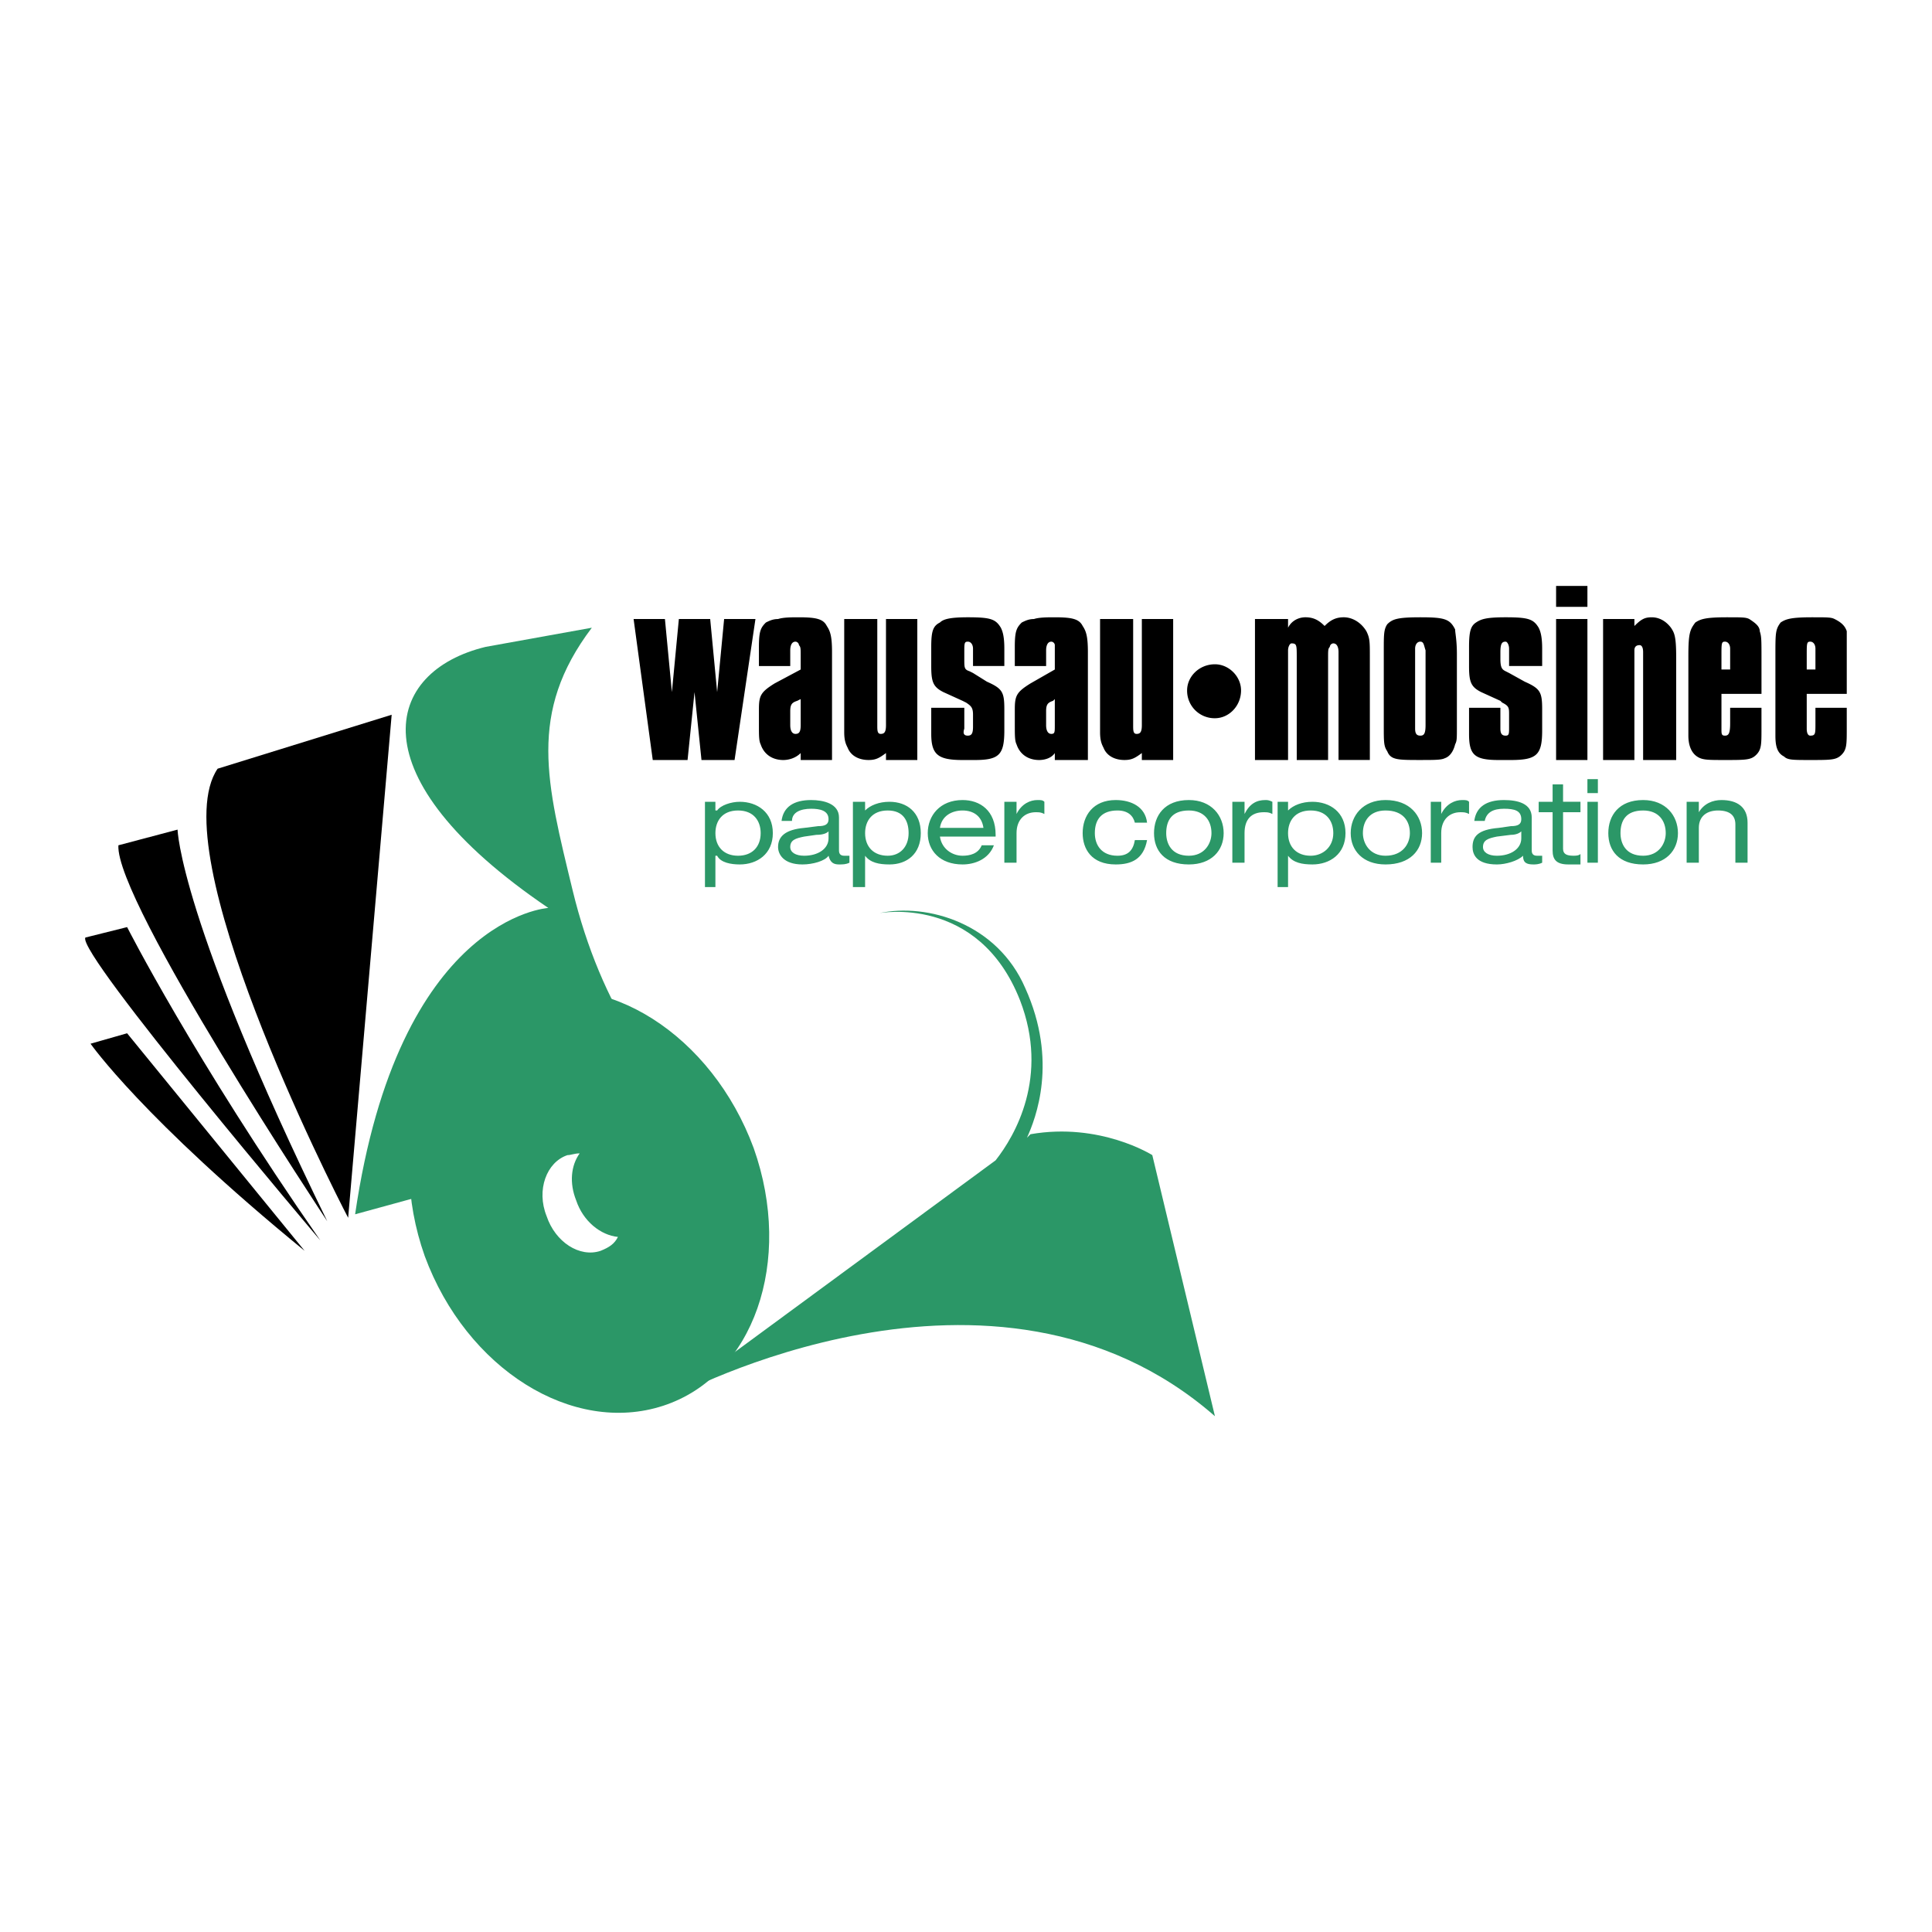
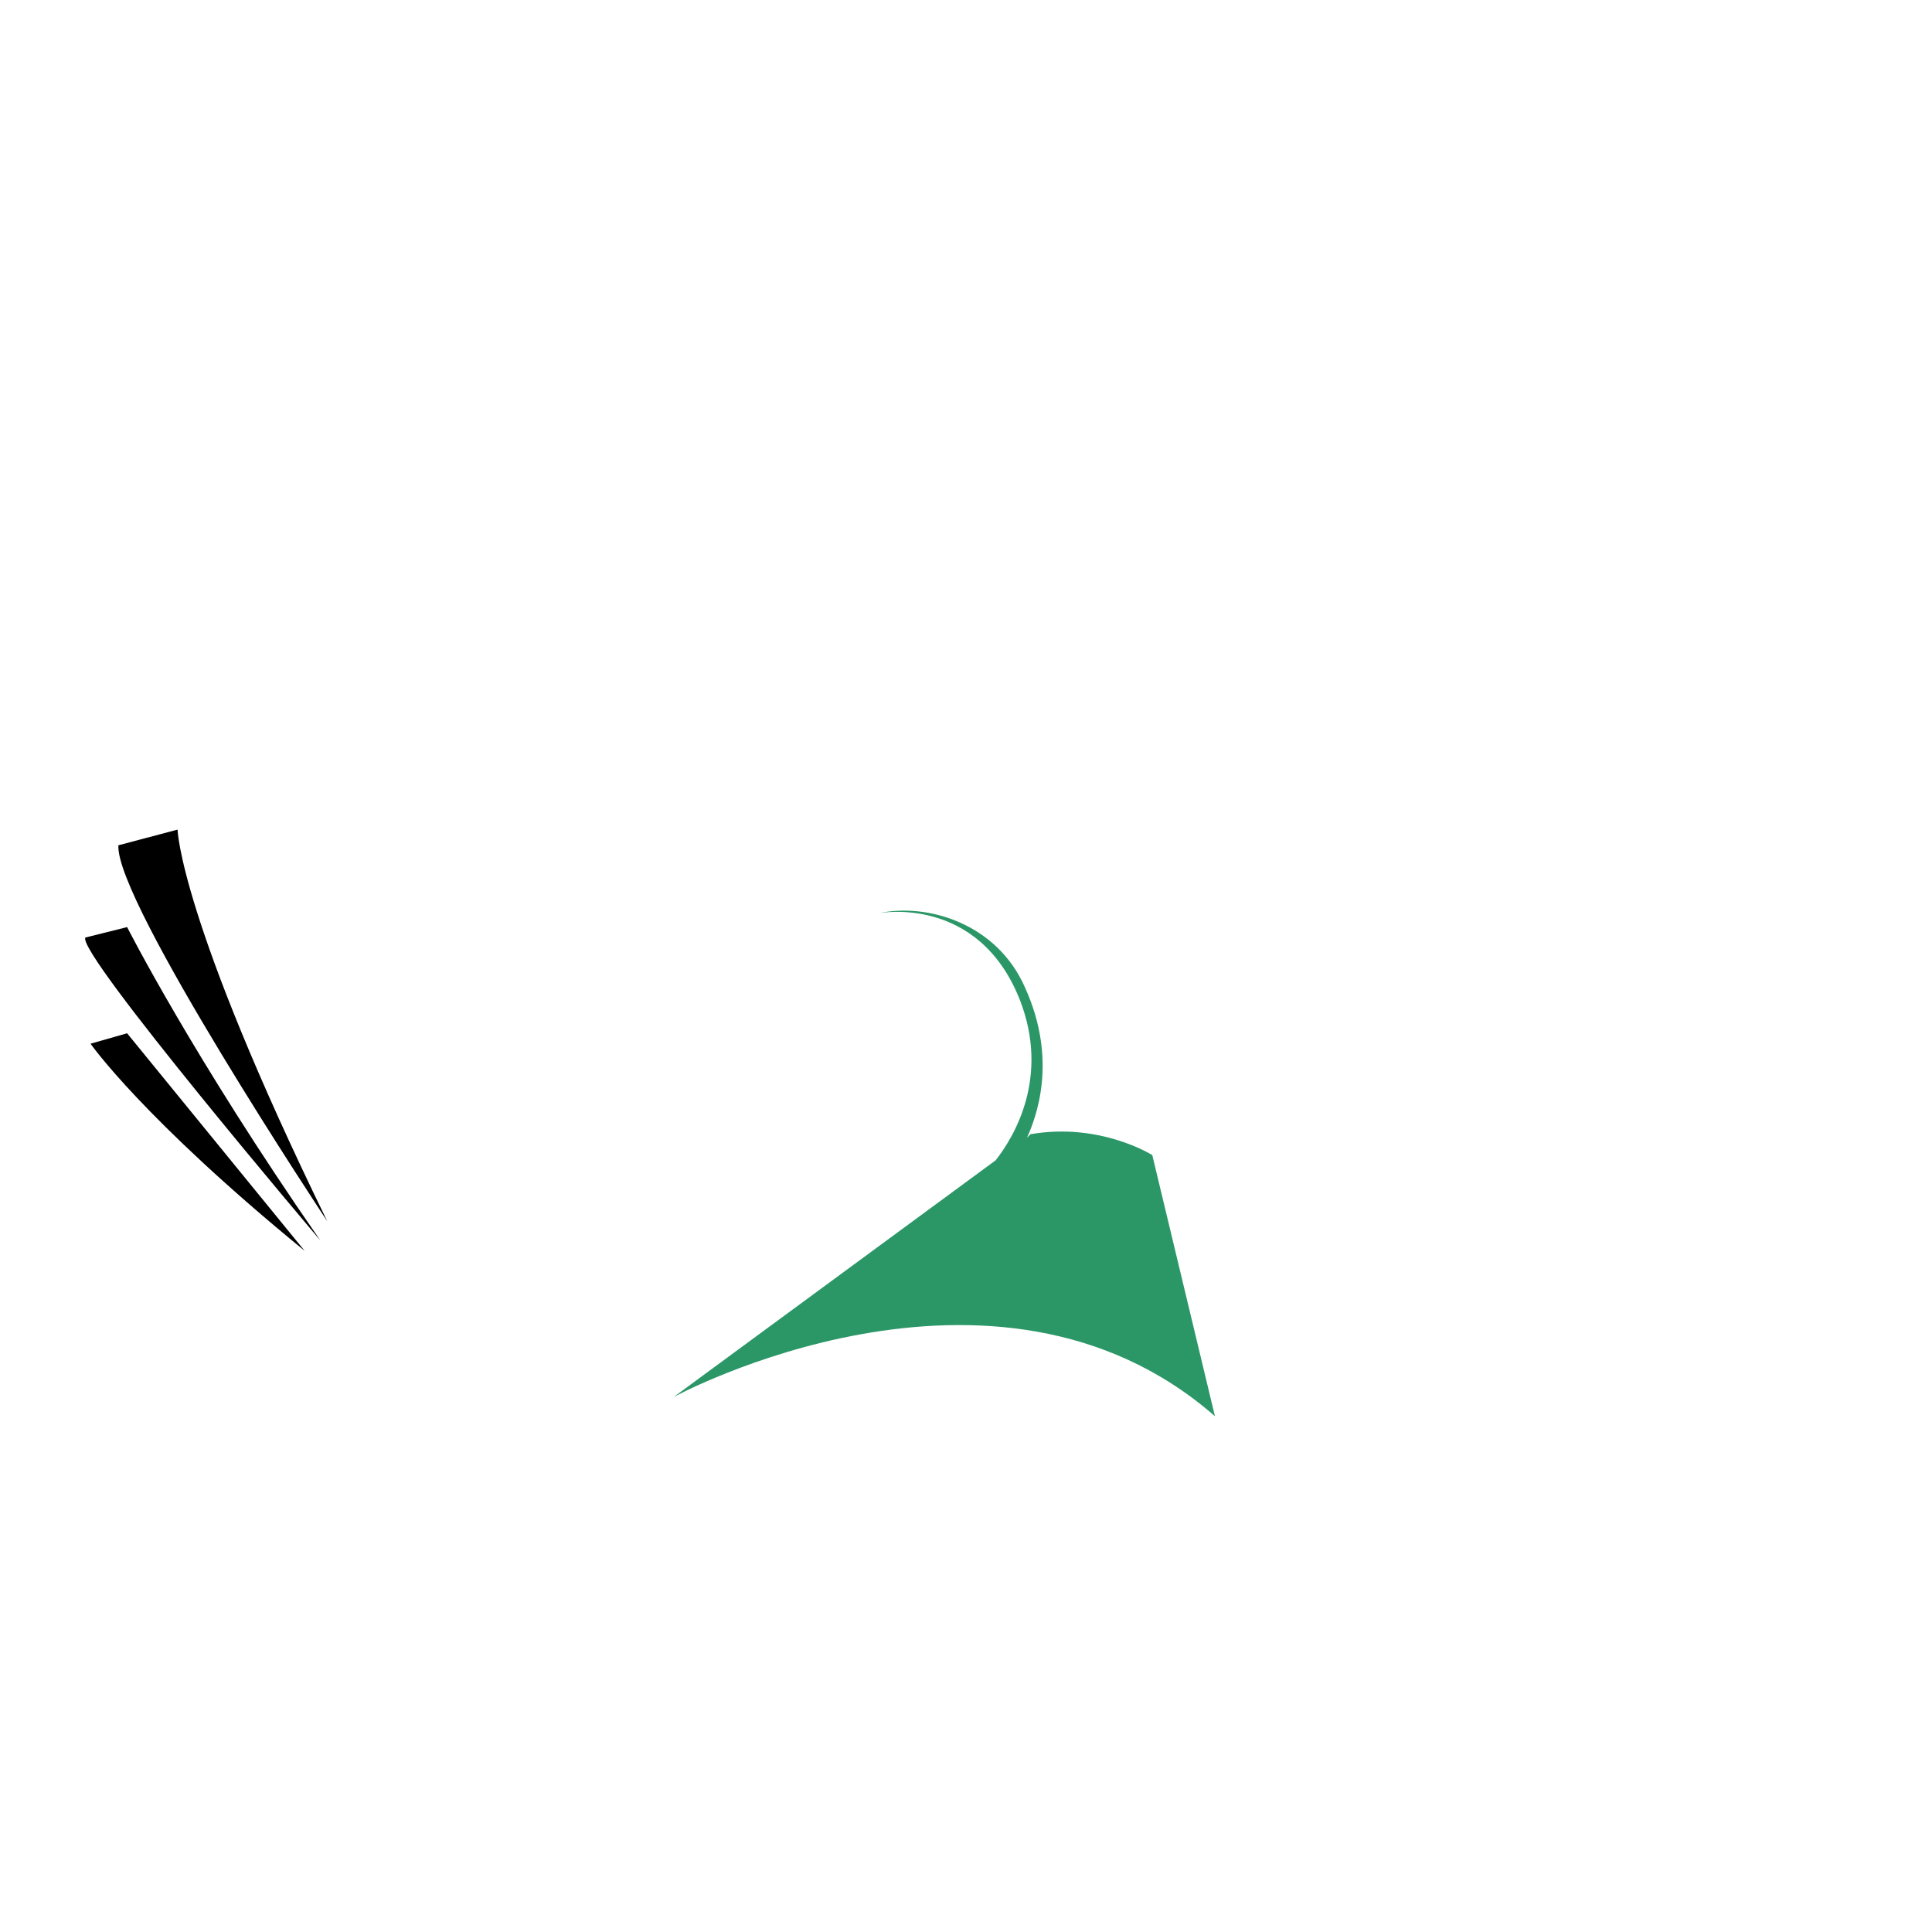
<svg xmlns="http://www.w3.org/2000/svg" width="2500" height="2500" viewBox="0 0 192.756 192.756">
  <g fill-rule="evenodd" clip-rule="evenodd">
    <path fill="#fff" d="M0 0h192.756v192.756H0V0z" />
    <path d="M31.957 123.756S7.645 95.102 8.514 93.539l4.168-1.042c-.001 0 6.598 13.024 19.275 31.259zM32.651 121.844S11.465 89.892 11.812 84.335l5.904-1.563c.001 0 .175 8.856 14.935 39.072zM30.394 124.797L12.681 103.09l-3.647 1.041s5.21 7.469 21.36 20.666z" />
-     <path d="M35.43 121.15l36.12-9.898c-5.73-2.084-11.635-10.939-14.413-22.402-2.605-10.767-4.515-17.713 1.91-26.222l-10.593 1.91c-10.071 2.431-13.198 12.85 6.252 26.048 0 0-14.935.869-19.276 30.564z" fill="#2b9767" />
-     <path d="M39.077 71.311l-17.366 5.383c-5.557 8.162 11.288 41.503 13.024 44.804l4.342-50.187z" />
-     <path d="M66.167 140.252c9.03-2.951 13.024-14.414 9.03-25.701-4.167-11.287-14.761-18.061-23.791-15.107-9.03 2.951-13.024 14.586-9.03 25.875 4.168 11.286 14.761 17.886 23.791 14.933z" fill="#2b9767" />
    <path d="M114.965 115.246s-5.211-3.299-12.156-2.084l-.348.348c.867-1.91 3.125-7.641-.174-14.936-2.779-6.424-9.725-8.508-14.587-7.466 0 0 9.897-1.911 14.065 8.683 2.953 7.641-.52 13.545-2.432 15.975l-32.125 23.617s31.954-17.365 54.006 1.912l-6.249-26.049z" fill="#2b9767" />
-     <path d="M57.484 119.762c-.694-1.738-.521-3.475.348-4.689-.521 0-.868.174-1.216.174-2.084.693-3.126 3.473-2.084 6.078.868 2.604 3.3 4.168 5.383 3.473.869-.348 1.389-.695 1.737-1.389-1.737-.175-3.473-1.565-4.168-3.647z" fill="#fff" />
-     <path d="M73.287 75.826h-3.3l-.695-6.773-.694 6.773h-3.473L63.214 61.76h3.126l.695 7.293.695-7.293h3.125l.695 7.293.695-7.293h3.126l-2.084 14.066zM79.885 69.748v2.605c0 .694-.174.868-.521.868-.348 0-.521-.348-.521-.868v-1.389c0-.694.174-.868.695-1.042l.347-.174zm3.126 6.078V65.059c0-1.562-.173-2.083-.521-2.604-.347-.694-1.042-.868-2.779-.868-.694 0-1.562 0-2.083.174-.521 0-.868.173-1.215.347-.521.521-.695.869-.695 2.432v1.91h3.125v-1.563c0-.521.174-.868.521-.868.174 0 .347.173.347.347.174.174.174.347.174 1.042v1.389l-2.604 1.389c-1.389.868-1.563 1.216-1.563 2.605v1.563c0 1.042 0 1.562.174 1.91.347 1.042 1.215 1.563 2.257 1.563.521 0 1.216-.174 1.736-.695v.695h3.126v-.001zM91.52 75.826h-3.125v-.695c-.694.521-1.042.695-1.737.695-.868 0-1.736-.348-2.083-1.216-.174-.347-.347-.695-.347-1.563V61.76h3.299v10.593c0 .521 0 .868.347.868.348 0 .521-.174.521-.868V61.76h3.125v14.066zM97.078 66.449v-1.737c0-.347-.174-.694-.522-.694-.347 0-.347.173-.347 1.042v.695c0 .869 0 1.042.521 1.215l.348.174 1.389.868c1.562.695 1.736 1.042 1.736 2.779v2.083c0 2.432-.521 2.953-2.951 2.953h-1.216c-2.432 0-3.126-.521-3.126-2.605v-2.605h3.299V72.7c-.173.521 0 .695.347.695.348 0 .522-.174.522-.869v-1.215c0-.695-.174-.868-.695-1.216l-.347-.173-1.91-.869c-1.042-.521-1.216-1.042-1.216-2.604v-1.91c0-1.563.174-2.084.868-2.432.348-.347 1.042-.521 2.778-.521 2.258 0 2.778.174 3.299 1.042.174.347.348.868.348 2.083v1.737h-3.125v.001zM105.238 69.748v2.605c0 .694 0 .868-.346.868-.348 0-.521-.348-.521-.868v-1.389c0-.694.174-.868.695-1.042l.172-.174zm3.301 6.078V65.059c0-1.562-.174-2.083-.521-2.604-.348-.694-1.041-.868-2.779-.868-.693 0-1.562 0-2.082.174-.521 0-.869.173-1.217.347-.52.521-.693.869-.693 2.432v1.91h3.125v-1.563c0-.521.174-.868.521-.868.174 0 .346.173.346.347v2.431l-2.43 1.389c-1.389.868-1.562 1.216-1.562 2.605v1.563c0 1.042 0 1.562.174 1.91.346 1.042 1.215 1.563 2.256 1.563.521 0 1.217-.174 1.562-.695v.695h3.3v-.001zM117.047 75.826h-3.125v-.695c-.695.521-1.041.695-1.736.695-.869 0-1.736-.348-2.084-1.216-.174-.347-.348-.695-.348-1.563V61.76h3.301v10.593c0 .521 0 .868.346.868.348 0 .521-.174.521-.868V61.76h3.125v14.066zM121.215 66.275c1.391 0 2.605 1.216 2.605 2.605 0 1.563-1.215 2.778-2.605 2.778a2.742 2.742 0 0 1-2.777-2.778c0-1.389 1.214-2.605 2.777-2.605zM133.545 75.826V65.059c0-.521-.174-.868-.521-.868-.174 0-.346.174-.346.348-.174.173-.174.347-.174 1.042v10.246h-3.127V65.58c0-1.215 0-1.389-.521-1.389-.174 0-.346.348-.346.695v10.94h-3.301V61.76h3.301v.868c.346-.695 1.041-1.042 1.736-1.042.867 0 1.389.347 1.91.868.521-.521 1.041-.868 1.91-.868.867 0 1.736.521 2.258 1.389.346.694.346 1.042.346 2.604v10.246h-3.125v.001zM141.186 65.407v-.695c0-.347.174-.694.521-.694s.348.347.521.868v7.467c0 .868-.174 1.042-.521 1.042s-.521-.174-.521-.695v-7.293zm4.168-.174c0-1.389-.174-2.084-.174-2.431-.521-1.042-1.041-1.215-3.473-1.215-2.258 0-2.779.174-3.299.694-.348.521-.348 1.042-.348 2.605v7.467c0 1.736 0 2.084.348 2.604.346.869 1.041.869 3.299.869 1.389 0 2.084 0 2.432-.174.52-.174.867-.695 1.041-1.389.174-.348.174-.521.174-1.737v-7.293zM150.562 66.449v-1.737c0-.347-.172-.694-.346-.694-.348 0-.521.173-.521 1.042v.695c0 .869.174 1.042.521 1.215l.346.174 1.564.868c1.562.695 1.736 1.042 1.736 2.779v2.083c0 2.432-.521 2.953-3.127 2.953h-1.215c-2.432 0-2.953-.521-2.953-2.605v-2.605h3.127V72.7c0 .521.174.695.521.695.346 0 .346-.174.346-.869v-1.215c0-.695 0-.868-.693-1.216l-.174-.173-1.91-.869c-1.043-.521-1.217-1.042-1.217-2.604v-1.91c0-1.563.174-2.084.695-2.432.521-.347 1.043-.521 2.953-.521 2.256 0 2.777.174 3.299 1.042.174.347.348.868.348 2.083v1.737h-3.3v.001zM155.252 58.46h3.125v2.084h-3.125V58.46zm0 3.3h3.125v14.066h-3.125V61.76zM163.066 62.455c.695-.694 1.041-.868 1.736-.868s1.389.347 1.91 1.042c.348.521.521.868.521 2.952v10.246h-3.299V65.059c0-.521-.174-.694-.348-.694-.348 0-.521.174-.521.521v10.94h-3.125V61.76h3.125v.695h.001zM171.75 66.796v-1.389c0-1.216 0-1.389.346-1.389.348 0 .521.347.521.694v2.084h-.867zm3.994 3.82h-3.127v1.563c0 1.042-.174 1.216-.521 1.216-.346 0-.346-.174-.346-.695v-3.473h3.994v-3.473c0-1.91 0-2.257-.174-2.778 0-.521-.521-.869-1.043-1.215-.348-.174-.693-.174-2.258-.174-2.084 0-2.604.174-3.125.521-.521.695-.695 1.042-.695 3.3v7.988c0 1.042.348 1.736.869 2.083.521.348 1.041.348 2.777.348 2.084 0 2.605 0 3.127-.521s.521-1.042.521-2.605v-2.085h.001zM180.258 66.796v-1.389c0-1.216 0-1.389.348-1.389s.521.347.521.694v2.084h-.869zm3.994 3.82h-3.125v1.563c0 1.042 0 1.216-.521 1.216-.174 0-.348-.174-.348-.695v-3.473h3.994v-3.473-2.778c-.174-.521-.521-.869-1.215-1.215-.348-.174-.695-.174-2.258-.174-2.084 0-2.605.174-3.125.521-.521.695-.521 1.042-.521 3.3v7.988c0 1.042.174 1.736.867 2.083.348.348.869.348 2.605.348 2.084 0 2.605 0 3.125-.521.521-.521.521-1.042.521-2.605v-2.085h.001z" />
-     <path d="M75.892 83.12c0 1.389-.869 2.257-2.258 2.257s-2.257-.869-2.257-2.257c0-1.216.694-2.258 2.257-2.258s2.258 1.042 2.258 2.258zm-5.558 5.383h1.042v-3.126h.173c.348.695 1.389.869 2.257.869 1.737 0 3.3-1.042 3.3-3.126s-1.562-3.126-3.3-3.126c-.868 0-1.91.348-2.257.868h-.173v-.868h-1.042v8.509zM82.664 83.64c0 1.042-1.042 1.737-2.431 1.737-.868 0-1.39-.347-1.39-.869 0-.694.521-.868 1.39-1.042l1.216-.174c.694 0 1.042-.173 1.215-.347v.695zm-3.647-1.736c0-.868.868-1.215 1.91-1.215.869 0 1.737.173 1.737 1.042 0 .521-.347.694-1.042.694l-1.389.174c-1.91.173-2.605.868-2.605 1.91 0 .695.521 1.737 2.431 1.737 1.042 0 2.258-.348 2.605-.869.174.695.521.869 1.042.869.347 0 .694 0 1.042-.174v-.695h-.521c-.348 0-.521-.173-.521-.521v-3.299c0-1.389-1.563-1.737-2.779-1.737-1.736 0-2.778.695-2.952 2.084h1.042zM90.652 83.12c0 1.389-.868 2.257-2.083 2.257-1.389 0-2.257-.869-2.257-2.257 0-1.216.694-2.258 2.257-2.258 1.562 0 2.083 1.042 2.083 2.258zm-5.557 5.383h1.216v-3.126c.521.695 1.389.869 2.431.869 1.736 0 3.125-1.042 3.125-3.126s-1.389-3.126-3.125-3.126c-1.042 0-1.911.348-2.431.868v-.868h-1.216v8.509zM93.778 82.599c.174-1.216 1.216-1.737 2.258-1.737s1.91.521 2.083 1.737h-4.341zm5.556.868v-.174c0-2.431-1.562-3.473-3.298-3.473-2.258 0-3.474 1.563-3.474 3.3 0 1.736 1.216 3.126 3.474 3.126 1.216 0 2.605-.521 3.126-1.911h-1.217c-.348.869-1.215 1.042-1.91 1.042-1.042 0-2.084-.695-2.258-1.91h5.557zM100.203 79.994h1.217v1.216c.52-1.042 1.389-1.39 2.082-1.39.348 0 .521 0 .695.174v1.216c-.348-.174-.521-.174-.869-.174-1.041 0-1.908.695-1.908 2.084v2.952h-1.217v-6.078zM114.443 83.814c-.348 1.91-1.562 2.432-3.127 2.432-2.43 0-3.299-1.563-3.299-3.126 0-1.737 1.043-3.3 3.299-3.3 1.564 0 2.953.695 3.127 2.258h-1.217c-.172-.695-.693-1.216-1.736-1.216-1.562 0-2.258.869-2.258 2.258 0 1.215.695 2.257 2.258 2.257 1.043 0 1.564-.521 1.736-1.563h1.217zM120.869 83.12c0 1.042-.695 2.257-2.258 2.257-1.736 0-2.258-1.215-2.258-2.257 0-1.216.521-2.258 2.258-2.258 1.563 0 2.258 1.042 2.258 2.258zm-5.732 0c0 1.736 1.043 3.126 3.475 3.126 2.258 0 3.473-1.39 3.473-3.126 0-1.737-1.215-3.3-3.473-3.3-2.432 0-3.475 1.563-3.475 3.3zM122.951 79.994h1.217v1.216c.521-1.042 1.215-1.39 2.084-1.39.174 0 .348 0 .693.174v1.216c-.346-.174-.52-.174-.867-.174-1.215 0-1.91.695-1.91 2.084v2.952h-1.217v-6.078zM133.023 83.12c0 1.389-1.041 2.257-2.256 2.257-1.391 0-2.258-.869-2.258-2.257 0-1.216.693-2.258 2.258-2.258 1.563 0 2.256 1.042 2.256 2.258zm-5.556 5.383h1.043v-3.126c.52.695 1.389.869 2.43.869 1.738 0 3.301-1.042 3.301-3.126s-1.562-3.126-3.301-3.126c-1.041 0-1.91.348-2.43.868v-.868h-1.043v8.509zM140.664 83.12c0 1.042-.693 2.257-2.43 2.257-1.564 0-2.258-1.215-2.258-2.257 0-1.216.693-2.258 2.258-2.258 1.737 0 2.43 1.042 2.43 2.258zm-5.904 0c0 1.736 1.217 3.126 3.475 3.126 2.43 0 3.646-1.39 3.646-3.126 0-1.737-1.217-3.3-3.646-3.3-2.258 0-3.475 1.563-3.475 3.3zM142.748 79.994h1.043v1.216c.521-1.042 1.389-1.39 2.084-1.39.348 0 .52 0 .693.174v1.216c-.346-.174-.52-.174-.867-.174-1.043 0-1.91.695-1.91 2.084v2.952h-1.043v-6.078zM151.779 83.64c0 1.042-1.043 1.737-2.432 1.737-.869 0-1.389-.347-1.389-.869 0-.694.52-.868 1.389-1.042l1.389-.174c.521 0 .869-.173 1.043-.347v.695zm-3.646-1.736c.174-.868.867-1.215 1.91-1.215 1.041 0 1.736.173 1.736 1.042 0 .521-.348.694-1.043.694l-1.215.174c-2.084.173-2.605.868-2.605 1.91 0 .695.348 1.737 2.432 1.737.869 0 2.084-.348 2.605-.869 0 .695.346.869 1.041.869.174 0 .521 0 .869-.174v-.695h-.521c-.348 0-.521-.173-.521-.521v-3.299c0-1.389-1.389-1.737-2.777-1.737-1.736 0-2.779.695-2.953 2.084h1.042zM154.904 78.257h1.043v1.736h1.736v1.042h-1.736v3.646c0 .521.348.695 1.041.695.174 0 .521 0 .695-.173v1.042h-1.217c-1.215 0-1.562-.521-1.562-1.39v-3.82h-1.389v-1.042h1.389v-1.736zM158.377 79.994h1.043v6.078h-1.043v-6.078zm0-2.258h1.043v1.39h-1.043v-1.39zM166.191 83.12c0 1.042-.693 2.257-2.256 2.257-1.736 0-2.258-1.215-2.258-2.257 0-1.216.521-2.258 2.258-2.258 1.563 0 2.256 1.042 2.256 2.258zm-5.73 0c0 1.736 1.043 3.126 3.475 3.126 2.256 0 3.473-1.39 3.473-3.126 0-1.737-1.217-3.3-3.473-3.3-2.432 0-3.475 1.563-3.475 3.3zM168.275 79.994h1.217v1.042c.52-.868 1.389-1.216 2.258-1.216 1.562 0 2.604.695 2.604 2.258v3.994h-1.215v-3.821c0-.868-.521-1.389-1.736-1.389-1.043 0-1.91.521-1.91 1.737v3.473h-1.217v-6.078h-.001z" fill="#2b9767" />
+     <path d="M57.484 119.762c-.694-1.738-.521-3.475.348-4.689-.521 0-.868.174-1.216.174-2.084.693-3.126 3.473-2.084 6.078.868 2.604 3.3 4.168 5.383 3.473.869-.348 1.389-.695 1.737-1.389-1.737-.175-3.473-1.565-4.168-3.647" fill="#fff" />
  </g>
</svg>